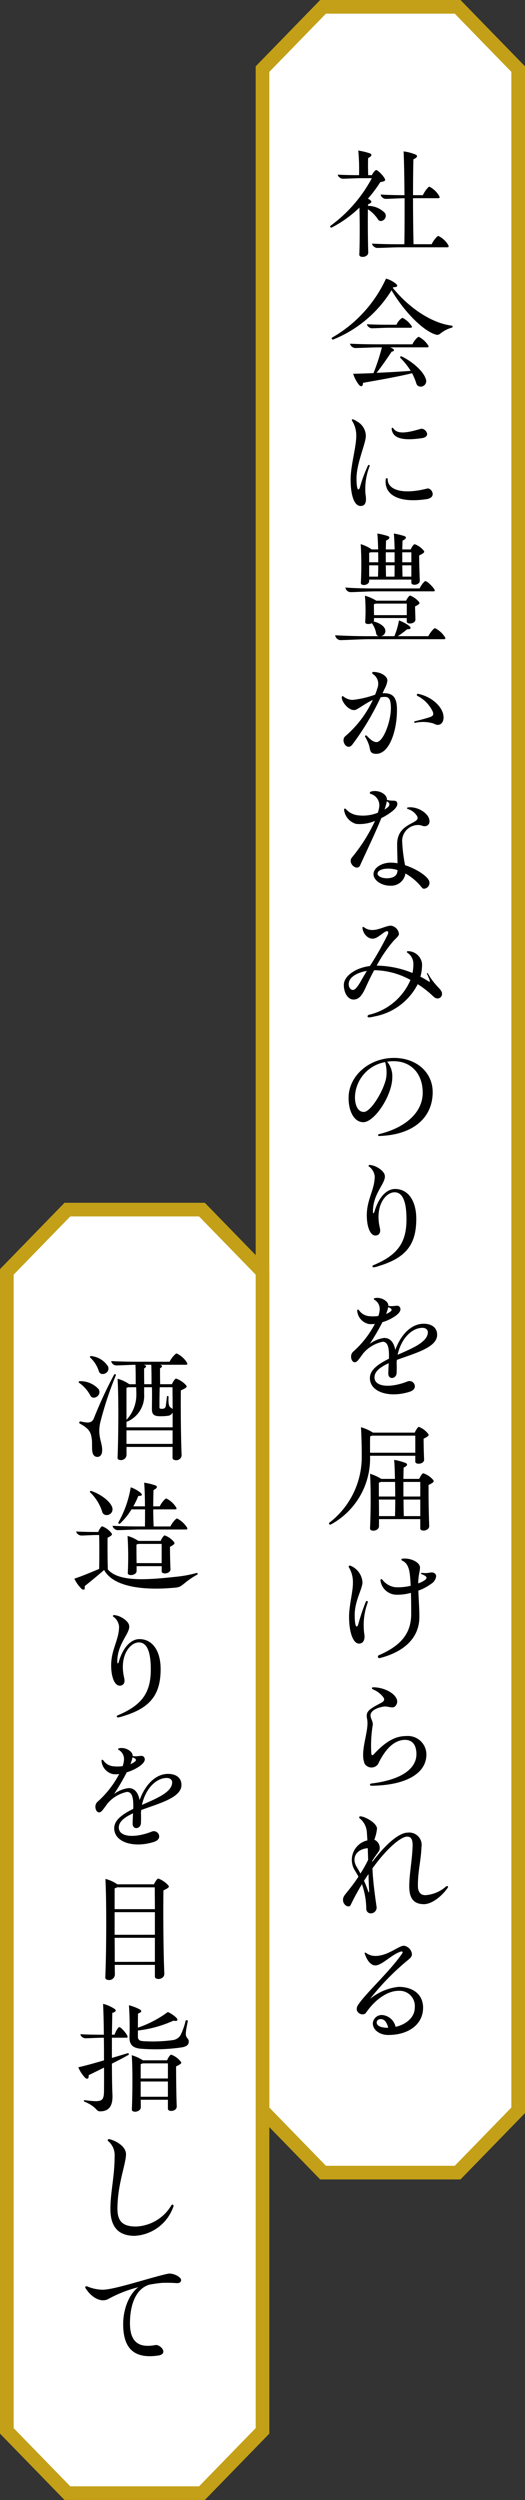
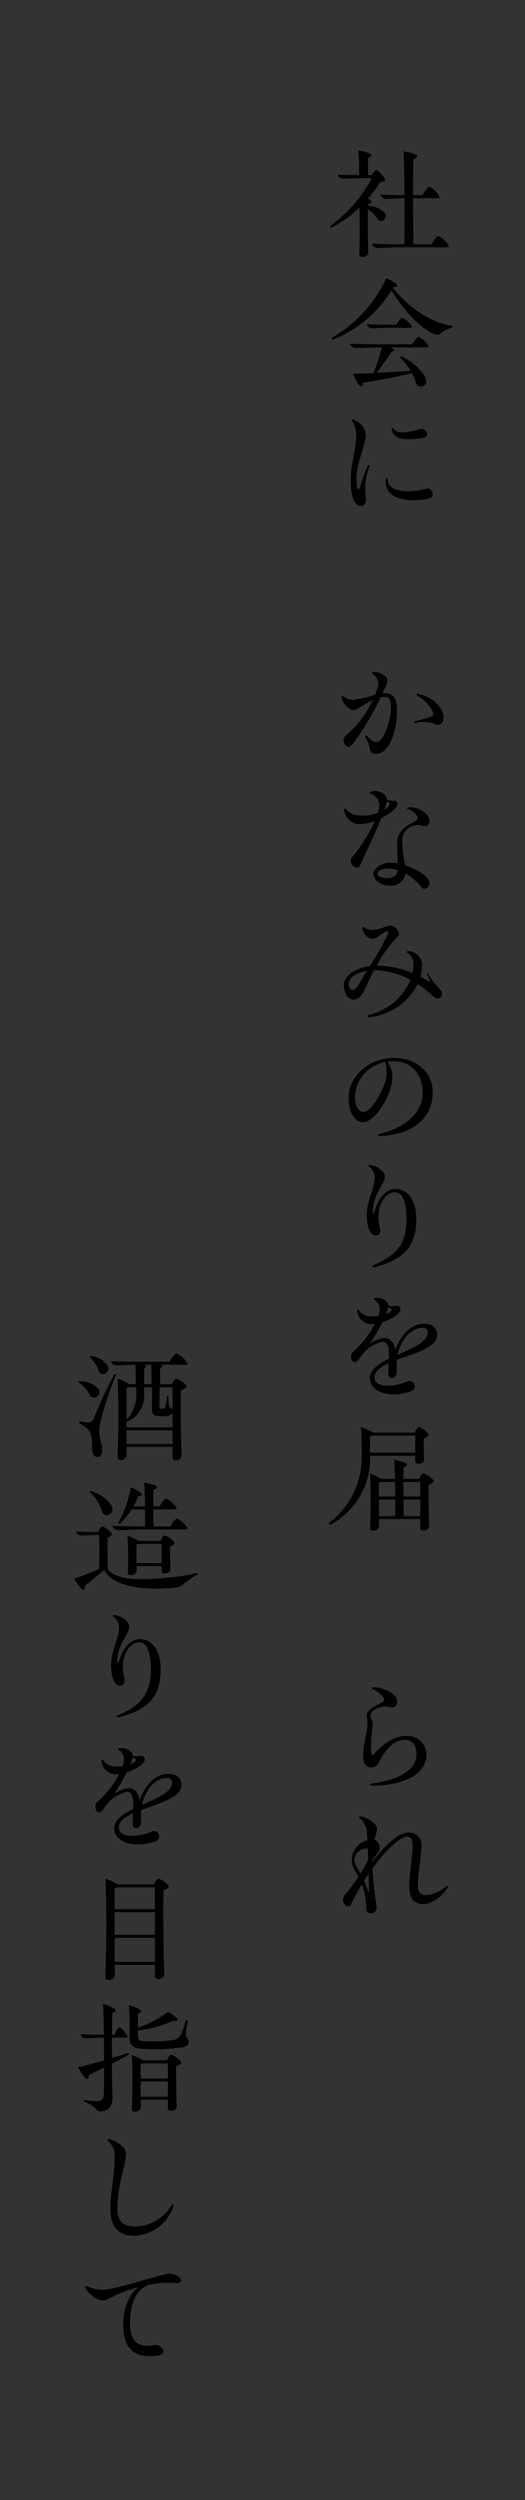
<svg xmlns="http://www.w3.org/2000/svg" width="81.967" height="389.998" viewBox="0 0 81.967 389.998">
  <rect x="0" y="0" width="81.967" height="389.998" fill="#333333" stroke="none" />
  <g id="txt_catch04_sp" transform="translate(-2457.016 -6900.001)">
    <g id="グループ_211" data-name="グループ 211">
-       <path id="パス_2901" data-name="パス 2901" d="M2507.454,6901.066l-9.454,9.715v318.43l9.454,9.715h21.01l9.454-9.715v-318.43l-9.454-9.715Z" fill="#fff" stroke="#c3a017" stroke-miterlimit="10" stroke-width="2.13" />
      <g id="誰でも特別な存在に">
        <g id="グループ_210" data-name="グループ 210">
          <g id="グループ_209" data-name="グループ 209" style="isolation: isolate">
            <path id="パス_2902" data-name="パス 2902" d="M2514.511,6939.359c.019.493-.479.718-.878.718-.279,0-.52-.1-.52-.348.08-1.826.08-5.107.021-7.342a18.25,18.25,0,0,1-4.312,3.1.177.177,0,0,1-.259-.143.179.179,0,0,1,.06-.123,22.032,22.032,0,0,0,6.446-7.424h-1.736c-.7,0-2.235.082-2.813.082-.3,0-.759-.308-.759-.636.878.062,2.115.082,3.313.082a32.084,32.084,0,0,0-.12-3.835,10.6,10.6,0,0,1,1.8.431c.38.144.34.431-.259.738-.04.657-.02,1.908,0,2.666h.578c.18-.369.52-.8.679-.8.239,0,1.038.8,1.317,1.313.161.308.14.431-.678.574a20.77,20.77,0,0,1-1.936,2.584,1.745,1.745,0,0,1,.339.2c.34.267.26.451-.319.677v.246a3.678,3.678,0,0,1,2.634,1.108c.54.861-.659,1.681-1.078,1a5.366,5.366,0,0,0-1.576-1.579C2514.431,6934.663,2514.451,6937.842,2514.511,6939.359Zm12.553-.922c0,.1-.079.143-.239.143h-7.4c-.9,0-2.834.1-3.533.1-.32,0-.779-.349-.779-.677,1.138.061,2.675.1,4.232.1h.8c.04-1.866.04-4.552.04-7.177-.8,0-2.4.1-2.974.1-.3,0-.759-.348-.759-.677.979.062,2.376.1,3.713.1-.02-2.687-.059-5.271-.139-6.829a7.18,7.18,0,0,1,1.876.492c.338.164.338.451-.34.738-.039,1.415-.06,3.466-.06,5.6h1.537c.239-.554.838-1.333,1.018-1.333a3.734,3.734,0,0,1,1.5,1.415c.16.267.12.39-.14.39H2521.5c0,2.645.04,5.373.08,7.177h2.834c.239-.553.859-1.292,1.038-1.292a3.612,3.612,0,0,1,1.517,1.374A.59.59,0,0,1,2527.064,6938.437Z" />
            <path id="パス_2903" data-name="パス 2903" d="M2527.684,6950.946a.17.17,0,0,1-.121.164c-1.855.554-1.776,1.313-2.514,1.087-1.916-.574-4.81-3.4-6.905-6.91a19.023,19.023,0,0,1-9.081,7.669.187.187,0,0,1-.26-.164.177.177,0,0,1,.059-.123,20.471,20.471,0,0,0,8.423-9.207,4.266,4.266,0,0,1,1.517.779c.4.349.3.554-.4.574l-.059.1c2.734,3.343,6.227,5.516,9.2,5.885C2527.644,6950.823,2527.684,6950.885,2527.684,6950.946Zm-3.853,2.892c.16.225.14.349-.14.349h-5.767c.778.287.738.594.239.676-.658.985-1.557,2.3-2.355,3.3,1.837-.082,3.692-.185,5.329-.308a10.979,10.979,0,0,0-1.6-2.009.154.154,0,0,1,.18-.246c1.717.82,3.393,2.317,3.772,3.506a.866.866,0,0,1-.8,1.21.678.678,0,0,1-.677-.512,9.57,9.57,0,0,0-.66-1.579c-2.335.574-5.688,1.148-7.664,1.5,0,.594-.319.7-.678.246a5.563,5.563,0,0,1-.859-1.661c1-.021,2.076-.062,3.174-.1a32.574,32.574,0,0,0,1.317-4.019h-.579c-.918,0-2.914.1-3.612.1-.319,0-.778-.369-.778-.677,1.157.062,2.694.1,4.31.1h5.429c.2-.513.8-1.169.979-1.169A3.7,3.7,0,0,1,2523.831,6953.838Zm-6.146-2.707c-.639,0-2.1.082-2.616.082-.319,0-.757-.328-.757-.636.877.062,2.2.082,3.432.082h1.178a2.294,2.294,0,0,1,.918-1.086,3.724,3.724,0,0,1,1.4,1.23c.159.225.119.328-.16.328Z" />
            <path id="パス_2904" data-name="パス 2904" d="M2511.757,6974.777c0-2.091.878-5.065.878-6.706a4.242,4.242,0,0,0-.619-2.379c-.1-.143-.079-.287.06-.287a2.224,2.224,0,0,1,.658.328,2.619,2.619,0,0,1,1.4,2.236c0,1.251-1.457,4.265-1.457,6.685,0,1.108.119,1.7.279,1.7.14,0,.22-.164.3-.492a21.391,21.391,0,0,1,1.2-3.219c.1-.206.339-.124.259.1a9.768,9.768,0,0,0-.639,4.327c.22,1.231-.019,1.866-.758,1.866C2512.375,6978.94,2511.757,6977.423,2511.757,6974.777Zm5.488-.041a.15.15,0,1,1,.3.021c0,1.64,2.255,2.461,6.167,1.456.379-.1.858.39.858.861,0,.349-.259.7-1,.8C2519.142,6978.53,2516.945,6977.115,2517.245,6974.736Zm.918-7.834c-.019-.164.14-.246.26-.082.618.944,2.075.739,4.27.082.7-.205,1.777,1.231.161,1.456C2520.039,6968.769,2518.323,6968.461,2518.163,6966.9Z" />
-             <path id="パス_2905" data-name="パス 2905" d="M2526.546,6999.593c0,.082-.06.123-.22.123H2514.65c-1.177,0-3.692.143-4.55.143a.922.922,0,0,1-.758-.758c1.417.082,3.133.143,5.089.143h1.736a.493.493,0,0,1-.419-.41,3.767,3.767,0,0,0-.679-1.62c-.419.225-1.057.184-1.037-.185a27.982,27.982,0,0,0-.04-4.1,7.125,7.125,0,0,1,1.676.718l.08.061h4.671c.159-.349.478-.8.639-.8a3.534,3.534,0,0,1,1.337.944c.2.246.219.348-.58.758l.061,2.01c.039.718-1.357.861-1.357.328v-.533h-5.11v.287a.443.443,0,0,1-.06.246c1.018.246,1.716.8,1.816,1.313a.814.814,0,0,1-.679.984h2.1a11.336,11.336,0,0,0,.719-2.461,6.192,6.192,0,0,1,1.556.821c.419.369.32.574-.258.553-.36.287-.959.759-1.478,1.087h4.771c.239-.533.857-1.251,1.037-1.251a3.818,3.818,0,0,1,1.517,1.354A.569.569,0,0,1,2526.546,6999.593Zm-15.608-7.937c1.257.1,2.875.144,4.59.144h7.006c.22-.513.738-1.149.9-1.149.239,0,1.017.718,1.377,1.251.139.246.119.349-.14.349h-9c-1,0-3.193.123-3.972.123A.857.857,0,0,1,2510.938,6991.656Zm2.4-6.767a5.994,5.994,0,0,1,1.617.758l.079.062h1.019c-.021-.923-.061-1.805-.12-2.481a11.333,11.333,0,0,1,1.676.41c.32.143.3.41-.319.7-.02.39-.02.861-.04,1.374h1.377c-.019-.923-.059-1.805-.119-2.481a11.364,11.364,0,0,1,1.676.41c.319.143.3.41-.32.7-.019.39-.019.861-.04,1.374h1.318c.139-.369.459-.82.619-.82a3.263,3.263,0,0,1,1.377.964c.2.266.2.348-.679.8,0,1.292.061,3.015.1,3.9.02.759-1.317.861-1.317.348v-.492h-6.587v.205c0,.718-1.317.841-1.3.328A55.493,55.493,0,0,0,2513.333,6984.889Zm1.317,2.83h1.417c0-.513,0-1.046-.019-1.559h-1.178a2.226,2.226,0,0,1-.22.082Zm0,.471v1.764h1.377c.021-.492.04-1.107.04-1.764Zm5.869,7.773v-1.8h-4.851c-.079.041-.179.062-.279.1,0,.266,0,1.046.02,1.7Zm-1.9-8.244v-1.559h-1.377v1.559Zm-1.377.471c.02.657.02,1.272.04,1.764h1.318c.019-.492.019-1.107.019-1.764Zm3.992-.471v-1.559h-1.418v1.559Zm0,2.235v-1.764h-1.418c.021.657.021,1.272.04,1.764Z" />
            <path id="パス_2906" data-name="パス 2906" d="M2517.186,7008.146c1.176.061,1.715.7,1.795,2.132.14,3.179-1,7.322-3.233,7.322-1.058,0-.918-.7-1.1-1.292a6.268,6.268,0,0,0-.618-1.354c-.08-.164.079-.308.239-.184.58.615,1.058,1,1.537,1,1.038,0,2.315-3.322,2.236-5.516-.04-1.108-.26-1.518-.9-1.538a4.091,4.091,0,0,0-.7.061,41.285,41.285,0,0,1-4.45,7.424c-.8.984-1.9-.7-1.017-1.394a16.812,16.812,0,0,0,4.25-5.62c-1.017.472-1.936,1.169-2.575,1.5-.918.472-2.274-1.066-2.274-1.886,0-.185.119-.267.259-.144a2.441,2.441,0,0,0,1.417.533,15.124,15.124,0,0,0,3.533-.82,12.246,12.246,0,0,0,.438-1.292,1.792,1.792,0,0,0-.8-1.928c-.179-.164-.08-.328.06-.328,1.157,0,2.235.636,2.216,1.374a3.74,3.74,0,0,1-.44,1.272c-.1.2-.2.451-.319.677Zm9.081,3.773c0,1-.739,1.456-1.518.964a5.717,5.717,0,0,0-2.913-.123c-.2.02-.2-.185-.04-.246.618-.144,1.557-.39,2.215-.6.638-.185.759-.431.559-.923a5.3,5.3,0,0,0-2.355-2.42c-.2-.1-.14-.369.08-.328C2524.41,7008.658,2526.267,7010.319,2526.267,7011.919Z" />
            <path id="パス_2907" data-name="パス 2907" d="M2516.547,7027.629c-.958,2.4-2.476,5.5-3.294,7.342-.459,1.025-2.016-.287-1.3-1.19a26.489,26.489,0,0,0,3.612-5.721,6.119,6.119,0,0,1-2.954.471,2.62,2.62,0,0,1-1.876-2.194c0-.205.16-.267.281-.123a2.948,2.948,0,0,0,1.795.964,6.25,6.25,0,0,0,3.194-.39,4.605,4.605,0,0,0,.18-.7,1.861,1.861,0,0,0-1.278-2.236c-.239-.082-.18-.287.04-.369a2.023,2.023,0,0,1,.6-.082c.958,0,1.876.6,1.876,1.313v.061c.9.287,1.436-.1,1.616.493.1.389-.259.84-.658,1.189A9.449,9.449,0,0,1,2516.547,7027.629Zm3.253,3.527a24.945,24.945,0,0,0,.459,3.815c1.956.635,3.812,1.907,3.812,2.727a.918.918,0,0,1-.839.944.422.422,0,0,1-.338-.164,8.838,8.838,0,0,0-2.576-2.215,2.243,2.243,0,0,1-2.335,1.907c-1.4.02-2.654-.841-2.654-1.8s1.237-1.8,2.715-1.8a6.385,6.385,0,0,1,1.037.1c-.019-1.087-.06-2.03-.06-2.974,0-3.506,3.873-3.117,3.094-4.409a2.492,2.492,0,0,0-1.4-1.066c-.22-.082-.18-.246.02-.267,1.517-.184,3.333.985,3.333,2.133a.722.722,0,0,1-.778.8c-.319,0-.52-.185-.919-.185A2.5,2.5,0,0,0,2519.8,7031.156Zm-.719,4.573a4.985,4.985,0,0,0-1.417-.225c-1,0-1.7.308-1.7.8,0,.41.759.759,1.636.7C2518.6,7036.939,2519.062,7036.529,2519.081,7035.729Zm-2.035-9.433c.14-.082.279-.185.4-.267.48-.369.5-.779-.039-1.025A8.254,8.254,0,0,1,2517.046,7026.3Z" />
            <path id="パス_2908" data-name="パス 2908" d="M2526.026,7055.007a.711.711,0,0,1-.677.759c-.42,0-.719-.37-1.038-.657a15.989,15.989,0,0,0-2.077-1.579,9.512,9.512,0,0,1-6.8,5.045,4.687,4.687,0,0,1-.8.144c-.3,0-.319-.308-.021-.41a9.343,9.343,0,0,0,6.487-5.435,11.972,11.972,0,0,0-5.468-1.518h-.2c-.459.841-.878,1.723-1.257,2.543-.619,1.4-1.118,2.031-1.977,2.031-.838,0-1.5-1.005-1.5-2.277,0-1.435,1.916-2.686,4.073-2.953a49.134,49.134,0,0,0,2.774-4.9c.179-.39.059-.533-.14-.533-.34,0-1.2.9-1.856,1.107-.9.287-1.777-.533-1.937-1.538-.039-.246.08-.287.241-.185a2.031,2.031,0,0,0,1.316.431c1.038,0,2.116-.677,2.894-.677a1.46,1.46,0,0,1,1.238,1.272c0,.369-.479.677-.918,1.189a21.143,21.143,0,0,0-2.555,3.773,15.2,15.2,0,0,1,5.588,1.148,6.777,6.777,0,0,0,.14-1.435,2.062,2.062,0,0,0-.878-1.682c-.24-.144-.14-.308.08-.287a2.228,2.228,0,0,1,2.155,1.989,7.263,7.263,0,0,1-.259,1.989,13.2,13.2,0,0,1,1.278.739c.3.184.258-.062-.241-1.169-.059-.123.061-.226.14-.062C2524.989,7053.94,2526.026,7054.289,2526.026,7055.007Zm-11.735-3.548c-1.637.287-2.834,1.046-2.834,2.051,0,.512.279.923.659.923.32,0,.718-.452,1.238-1.374C2513.633,7052.566,2513.952,7052.033,2514.291,7051.459Z" />
            <path id="パス_2909" data-name="パス 2909" d="M2524.57,7070.368c0,3.671-2.554,6.153-6.826,6.727-.479.061-1.2.123-1.537.123-.2,0-.22-.226-.04-.287,4.271-1.026,6.826-3.466,6.846-6.419.02-2.994-1.8-4.963-4.531-4.963a5.488,5.488,0,0,0-1.017.082,3.567,3.567,0,0,1,.8,2.42c0,2.83-2.774,7.013-4.531,7.013-1.336,0-2.294-1.538-2.294-3.793,0-3.446,3.233-6.235,7.084-6.235C2522.016,7065.036,2524.57,7067.271,2524.57,7070.368Zm-7.424-4.676a5.7,5.7,0,0,0-4.71,5.455c0,1.4.518,2.318,1.377,2.318,1.177,0,3.292-3.692,3.512-5.455A5.746,5.746,0,0,0,2517.146,7065.692Z" />
            <path id="パス_2910" data-name="パス 2910" d="M2515.349,7097.357c3.692-1.558,5.13-3.445,5.13-7.136,0-2.83-.62-4.225-1.857-4.225-1.4,0-3.113,2.112-2.3,5.558.18.759-.139,1.189-.7,1.189-.8,0-1.338-1.353-1.338-3.158,0-2.5,1.237-3.979,1.237-6.091a2.17,2.17,0,0,0-.878-1.5c-.159-.082-.08-.267.1-.267a3.119,3.119,0,0,1,.719.165c.8.307,1.577.922,1.636,1.517.16,1.19-1.856,2.748-1.856,5.578,0,.369.14.369.24.021.678-2.338,1.955-3.528,3.213-3.528,2.036,0,3.314,1.826,3.314,4.676,0,4.02-1.637,6.07-5.849,7.342a3.665,3.665,0,0,1-.8.205C2515.13,7097.706,2515.069,7097.46,2515.349,7097.357Z" />
            <path id="パス_2911" data-name="パス 2911" d="M2518.981,7112.145c-.019.123-.019.246-.04.369.021.553.021,1.107,0,1.64-.019.964-1.3,1.149-1.3.123,0-.492.04-1.046.059-1.62-1.277.595-2.215,1.272-2.215,2.215,0,1.5,2.454,1.7,5.149.636.958-.39,1.816,1.087.42,1.579a8.148,8.148,0,0,1-2.555.431c-2.076,0-3.732-.9-3.732-2.543,0-1.292,1.336-2.2,2.973-3.015.04-1.4-.059-2.646-.977-2.646a5.467,5.467,0,0,0-3.054,1.826q-.39.553-.778,1.046c-.58.717-1.1.123-1.1-.534a1.015,1.015,0,0,1,.359-.82,15.209,15.209,0,0,0,3.354-4.307,3.836,3.836,0,0,1-.958.021,2.3,2.3,0,0,1-1.8-2.051c-.02-.205.16-.266.28-.1a2.117,2.117,0,0,0,1.536.922,5.952,5.952,0,0,0,1.478-.02,3.382,3.382,0,0,0,.219-1.066,1.628,1.628,0,0,0-.818-1.457c-.179-.123-.12-.225.06-.266a1.255,1.255,0,0,1,.4-.041c.819,0,1.7.6,1.7,1.148v.1c1,.184,1.536-.308,1.835.266.2.39-.08.841-.7,1.292a6.858,6.858,0,0,1-2.055.985,33.086,33.086,0,0,1-1.977,3.384,4.854,4.854,0,0,1,2.256-.923c1.017,0,1.516.8,1.736,1.866.878-2.44,2.534-4.081,4.431-4.081,1.3,0,2.1.656,2.1,1.723C2525.269,7110.217,2521.8,7111.1,2518.981,7112.145Zm-1.676-7.158a3.291,3.291,0,0,0,.539-.287c.459-.287.439-.533-.22-.779A6.739,6.739,0,0,1,2517.3,7104.987Zm1.8,6.358c2.314-1.026,4.71-1.99,4.71-3.528,0-.369-.32-.676-.838-.676C2521.276,7107.141,2519.62,7108.884,2519.1,7111.345Z" />
            <path id="パス_2912" data-name="パス 2912" d="M2521.855,7127.1h-7.065a11.723,11.723,0,0,1-6.127,10.725.191.191,0,0,1-.279-.164.147.147,0,0,1,.059-.123,12.935,12.935,0,0,0,5.05-10.459c0-1.415-.04-3.158-.12-4.43a6.751,6.751,0,0,1,1.876.841h6.526c.161-.389.48-.9.639-.9a3.429,3.429,0,0,1,1.417,1.046c.2.246.2.369-.678.8,0,1.066.039,2.481.079,3.24s-1.377.861-1.377.349Zm0-.472v-2.666h-6.765c-.08.041-.18.062-.279.1-.04.738-.021,1.8-.021,2.563Zm2.874,4.43c0,.143-.179.307-.8.594-.021,1.99.039,4.984.1,6.378.02.493-.479.739-.878.739-.28,0-.519-.1-.519-.328v-1.457h-6.446v1.087c0,.472-.5.718-.9.718-.279,0-.5-.123-.5-.348.12-2.3.14-6.6,0-8.532a7.264,7.264,0,0,1,1.757.8h2.136c-.021-1.148-.061-2.215-.12-2.974a9.816,9.816,0,0,1,1.795.493c.34.164.3.451-.319.717-.019.493-.019,1.108-.04,1.764h2.476c.159-.39.478-.882.638-.882a3.47,3.47,0,0,1,1.517,1.026A.389.389,0,0,1,2524.729,7131.055Zm-8.562,2.4h2.555c0-.759-.02-1.517-.02-2.276h-2.235a2.3,2.3,0,0,1-.3.123Zm0,.472c.021.861.021,1.784.021,2.584h2.5c.019-.718.039-1.62.039-2.584Zm6.467-.472v-2.276H2520v2.276Zm0,3.056v-2.584h-2.614c0,.964.019,1.887.04,2.584Z" />
-             <path id="パス_2913" data-name="パス 2913" d="M2514.431,7149.983a10.19,10.19,0,0,0-.559,4.779c.2,1.025-.14,1.64-.8,1.64-.938,0-1.557-1.8-1.557-4.163,0-1.8.6-3.876.6-5.27a4.514,4.514,0,0,0-.6-2.419.231.231,0,0,1-.06-.144.191.191,0,0,1,.3-.143,3.01,3.01,0,0,1,1.855,2.562c0,1.046-1.216,2.871-1.216,5.127,0,1.087.119,1.784.3,1.784.14,0,.22-.184.32-.574a31.6,31.6,0,0,1,1.118-3.3C2514.231,7149.676,2514.511,7149.737,2514.431,7149.983Zm10.677-4.081a1.6,1.6,0,0,1-.8,1.19,7.557,7.557,0,0,1-1.976,1.046c.039,1.21.159,2.768.159,4.1,0,3.282-2.375,5.291-5.568,6.255-.22.062-.639.185-.679.185a.242.242,0,0,1-.059-.472c3.512-1.518,5.029-3.466,5.029-6.439,0-.862,0-2.01-.04-3.282a7.7,7.7,0,0,1-2.4.287,2.548,2.548,0,0,1-2.355-2.214c-.02-.205.16-.288.279-.144a3.034,3.034,0,0,0,2,1.189,8.061,8.061,0,0,0,2.435-.225q-.03-.831-.119-1.661c-.121-1.127-.419-1.906-1.2-2.255-.179-.082-.2-.267.04-.308a2.42,2.42,0,0,1,.38-.02c1.117,0,2.355.656,2.355,1.394,0,.594-.259,1.127-.28,2.481a4.154,4.154,0,0,0,1.039-.513c.159-.123.259-.246.259-.369,0-.185-.24-.349-.739-.554-.2-.082-.14-.225.061-.205a3.454,3.454,0,0,0,1.216-.041C2524.689,7145.205,2525.108,7145.472,2525.108,7145.9Z" />
            <path id="パス_2914" data-name="パス 2914" d="M2513.713,7173.732c0-1.62.678-3.465.678-4.942,0-.554-.12-.718-.12-1.148,0-.821.779-1.21,2.236-1.99.558-.287.618-.574.26-1a3.858,3.858,0,0,0-1.518-1.107c-.239-.1-.2-.328.021-.328,2.2,0,4.35,1.517,3.612,2.748-.459.779-1.178.123-2,.267-1.078.184-2.016.676-2.016,1.353,0,.513.359.861.359,1.456a19.881,19.881,0,0,0-.239,4.512c.02.287.179.348.379.123,1.876-2.03,3.393-2.851,5.05-2.851a2.892,2.892,0,0,1,3.173,2.871c0,2.974-3.213,4.82-8.563,4.881-.319,0-.319-.307-.039-.348,4.59-.554,7.045-2.256,7.045-4.574,0-1.415-.619-2.235-1.757-2.235-1.675,0-3.092,1.374-4.251,3.814a1.27,1.27,0,0,1-2.075-.082A3.688,3.688,0,0,1,2513.713,7173.732Z" />
            <path id="パス_2915" data-name="パス 2915" d="M2526.965,7194.364a.176.176,0,0,1-.04.123c-1.058,1.5-2.595,2.564-3.712,2.564-1.577,0-2.3-.882-2.3-2.769,0-1.948.439-3.937.52-6.234.04-1.026-.2-1.538-.838-1.538-.979,0-3.155,1.8-5.43,4.963.08,2.03.42,4.45.639,5.947a.908.908,0,0,1-.9,1.066.692.692,0,0,1-.7-.7,12.186,12.186,0,0,0-.679-3.855c-.6,1-1.2,2.071-1.757,3.24-.259.554-1.2.041-1.2-.779a1.191,1.191,0,0,1,.239-.718c.32-.451,1.158-1.374,2.176-2.912-.2-.369-.419-.739-.659-1.128a3.118,3.118,0,0,1,2.056-4.533c-.039-.492-.06-.984-.1-1.435a3.032,3.032,0,0,0-1.117-2.01.171.171,0,0,1,.119-.307c.659,0,2.595,1.025,2.595,1.927a6.955,6.955,0,0,1-.419,1.723,1.375,1.375,0,0,1,.838,1.394c0,.267-.2.493-.559,1-.18.246-.379.554-.6.882v.185c2.435-3.179,4.351-4.573,5.549-4.573a1.938,1.938,0,0,1,2.135,2.255c-.1,2.318-.559,3.63-.559,6.03,0,.964.4,1.476,1.178,1.476a5.455,5.455,0,0,0,3.234-1.374C2526.825,7194.18,2526.965,7194.221,2526.965,7194.364Zm-13.672-2.092a22.067,22.067,0,0,0,1.2-2.132l-.06-1.826c-1.716.144-2.655,1.457-1.676,3.015C2512.914,7191.575,2513.094,7191.9,2513.293,7192.272Zm1.258.082c-.239.329-.459.677-.7,1.046a15.635,15.635,0,0,1,.658,1.682c.059.185.139.144.139-.041C2514.61,7194.241,2514.57,7193.318,2514.551,7192.354Z" />
-             <path id="パス_2916" data-name="パス 2916" d="M2523.073,7213.191c0,2.564-2.2,4.266-5.449,4.266-1.356,0-2.4-.8-2.4-1.825a1.4,1.4,0,0,1,1.437-1.292,2.347,2.347,0,0,1,2.116,1.846c1.756-.39,2.993-1.559,2.993-2.974a2.379,2.379,0,0,0-2.514-2.646c-1.7,0-3.613,1.292-5.089,3.405-.359.553-1.457.2-1.457-.575a1.147,1.147,0,0,1,.22-.635c1.136-1.764,4.889-5.148,6.865-8,.16-.246.059-.369-.14-.328-1.417.389-2.994,2.173-4.031,2.173-.7,0-1.3-.738-1.657-1.825-.06-.143.04-.246.2-.123a2.457,2.457,0,0,0,1.436.472c2,0,3.633-1.6,4.492-1.6a1.5,1.5,0,0,1,1.237,1.313c0,.369-.24.615-.619.923a38.832,38.832,0,0,0-5.928,6.07,8.4,8.4,0,0,1,4.451-1.887C2521.576,7209.951,2523.073,7211.2,2523.073,7213.191Zm-5.608,3.138h.159c-.18-.8-.6-1.353-1.138-1.353-.4,0-.658.225-.658.533C2515.828,7216,2516.427,7216.329,2517.465,7216.329Z" />
          </g>
        </g>
      </g>
    </g>
    <g id="グループ_214" data-name="グループ 214">
-       <path id="パス_2917" data-name="パス 2917" d="M2467.536,7088.7l-9.454,9.715v180.8l9.454,9.715h21.01l9.454-9.715v-180.8l-9.454-9.715Z" fill="#fff" stroke="#c3a017" stroke-miterlimit="10" stroke-width="2.13" />
      <g id="誰でも特別な存在に-2" data-name="誰でも特別な存在に">
        <g id="グループ_213" data-name="グループ 213">
          <g id="グループ_212" data-name="グループ 212" style="isolation: isolate">
            <path id="パス_2918" data-name="パス 2918" d="M2469.383,7115.733a.155.155,0,0,1-.08-.143c0-.062.059-.123.16-.123a3.81,3.81,0,0,1,2.974,1.271c.5,1.026-.939,1.764-1.318.964A5.552,5.552,0,0,0,2469.383,7115.733Zm5.708-1.148a53.675,53.675,0,0,0-2.435,7.383,5.981,5.981,0,0,0-.139,1.312c.019,1.333.538,2.113.438,3.179-.04.492-.319.82-.738.82s-.679-.287-.779-.779c-.1-.656,0-1.354-.1-2.071-.14-.964-.38-1.559-1.836-2.338a.183.183,0,0,1,.1-.349c1.317.308,1.656.2,2.015-.348a66.63,66.63,0,0,1,3.213-6.953C2474.971,7114.3,2475.171,7114.4,2475.091,7114.585Zm-3.972-2.789c-.12-.123-.059-.267.12-.246a3.494,3.494,0,0,1,2.655,1.64c.359,1.067-1.178,1.58-1.438.739A4.971,4.971,0,0,0,2471.119,7111.8Zm15.149.984c0,.082-.06.123-.22.123H2482c.44.123.38.349,0,.554,0,.595,0,1.764.021,2.481h1.836c.16-.389.479-.881.658-.881a3.75,3.75,0,0,1,1.537,1.025c.2.267.2.369-.8.82-.04,3.036.02,7.916.119,10.09a.81.81,0,0,1-.878.8c-.3,0-.539-.123-.539-.369v-1.7h-7.184v1.251a.85.85,0,0,1-.9.8c-.279,0-.518-.123-.5-.369.14-3.342.18-9.6,0-12.325a6.21,6.21,0,0,1,1.717.779.466.466,0,0,1,.1.082h1.017c0-.779,0-2.153-.04-3.035-.977.021-2.435.1-3.033.1a.839.839,0,0,1-.759-.677c1.138.062,2.635.1,4.212.1h4.909c.26-.554.918-1.292,1.1-1.292a3.817,3.817,0,0,1,1.577,1.374A.638.638,0,0,1,2486.268,7112.78Zm-6.747,3.63v1.067a4.379,4.379,0,0,1-2.614,4.286.159.159,0,0,1-.139-.021v.923h7.2v-2.317a.89.89,0,0,1-.7.512,8.332,8.332,0,0,1-1.576.062c-.678-.062-.958-.369-.958-1.067,0-1.086.04-2.4,0-3.445Zm-2.5,0c-.079.041-.159.062-.258.1v4.983l.04-.041a5.772,5.772,0,0,0,1.5-4.06c0-.329-.02-.7-.02-.985Zm-.258,6.727v2.112h7.2v-2.112Zm3.911-7.2c0-.758,0-2.153-.039-3.035h-1.2c.52.123.48.349.08.575,0,.594,0,1.743.021,2.46Zm1.277.472c-.039,1.292-.039,2.338-.039,3.138,0,.184.1.225.359.225.359,0,.538-.082.619-.389.059-.41.139-1.046.179-1.456.02-.205.26-.205.26.02-.04,1.067.06,1.333.22,1.538.139.144.339.205.419.369,0-1.374-.021-2.625-.021-3.445Z" />
            <path id="パス_2919" data-name="パス 2919" d="M2487.884,7145.531a.148.148,0,0,1-.1.123c-2.255,1.272-2.215,1.908-3.312,2.01-5.649.554-9.9-.308-11.2-2.748-.958.841-2.214,1.866-3.033,2.522.06.37-.02.554-.2.554a.541.541,0,0,1-.359-.205,5.458,5.458,0,0,1-1.058-1.517c1.2-.39,2.635-1,3.872-1.518.04-1.476.04-4.039,0-5.29h-.359c-.618,0-1.956.082-2.435.082-.319,0-.778-.308-.778-.636.838.062,2.136.082,3.273.082h.159c.14-.389.459-.882.62-.882a3.316,3.316,0,0,1,1.417,1.026c.179.246.2.348-.58.759-.019,1.538,0,3.794.041,4.941,1.715,1.969,6.067,1.641,10.777,1.128a18.246,18.246,0,0,0,3.054-.574A.158.158,0,0,1,2487.884,7145.531Zm-16.606-12.939c1.537.533,2.954,1.64,3.254,2.543.36,1.189-1.277,1.661-1.556.718a7.128,7.128,0,0,0-1.857-3.015C2470.979,7132.715,2471.079,7132.551,2471.278,7132.592Zm8.364,5.537c.019-.7.019-1.661.019-2.666h-2.115a10.447,10.447,0,0,1-1.817,2.235.165.165,0,0,1-.219-.225,16.48,16.48,0,0,0,1.916-5.455,5.193,5.193,0,0,1,1.5.82c.4.369.3.533-.319.533a11.879,11.879,0,0,1-.779,1.62h1.817c0-1.353-.04-2.748-.121-3.691a9.116,9.116,0,0,1,1.777.43c.319.144.3.431-.319.718-.02.656-.041,1.579-.041,2.543h1.018c.24-.533.839-1.23,1.019-1.23a3.722,3.722,0,0,1,1.5,1.333c.159.246.139.369-.12.369h-3.414c0,.984.021,1.969.061,2.666h2.614c.24-.533.859-1.251,1.038-1.251a3.96,3.96,0,0,1,1.517,1.353c.159.247.14.37-.14.37h-7.165c-.9,0-2.814.1-3.493.1-.319,0-.778-.349-.778-.677,1.137.062,2.635.1,4.191.1Zm3.912,3.179c0,1.189.039,2.686.079,3.464.04.759-1.377.9-1.377.349v-.8h-3.912v.738c0,.738-1.417.861-1.377.328a50.669,50.669,0,0,0-.04-5.783,6.053,6.053,0,0,1,1.7.78h3.474c.159-.39.478-.862.638-.862a3.331,3.331,0,0,1,1.417,1C2484.332,7140.774,2484.352,7140.877,2483.554,7141.308Zm-1.3,2.543v-3H2478.6a2.184,2.184,0,0,1-.28.1c0,.472,0,1.805.02,2.892Z" />
            <path id="パス_2920" data-name="パス 2920" d="M2475.43,7167.578c3.692-1.558,5.13-3.445,5.13-7.137,0-2.83-.62-4.224-1.857-4.224-1.4,0-3.113,2.112-2.295,5.557.18.759-.139,1.19-.7,1.19-.8,0-1.338-1.354-1.338-3.158,0-2.5,1.237-3.979,1.237-6.091a2.167,2.167,0,0,0-.878-1.5c-.159-.082-.08-.267.1-.267a3.1,3.1,0,0,1,.719.164c.8.308,1.577.923,1.637,1.518.159,1.189-1.857,2.748-1.857,5.578,0,.369.14.369.239.02.679-2.337,1.956-3.527,3.214-3.527,2.036,0,3.314,1.825,3.314,4.676,0,4.019-1.637,6.07-5.849,7.342a3.728,3.728,0,0,1-.8.2C2475.211,7167.927,2475.15,7167.681,2475.43,7167.578Z" />
            <path id="パス_2921" data-name="パス 2921" d="M2479.063,7182.365c-.02.123-.02.246-.041.369.021.554.021,1.108,0,1.641-.019.964-1.3,1.148-1.3.123,0-.492.04-1.046.059-1.62-1.277.6-2.216,1.271-2.216,2.215,0,1.5,2.455,1.7,5.15.636.958-.39,1.816,1.086.42,1.579a8.148,8.148,0,0,1-2.555.43c-2.076,0-3.732-.9-3.732-2.543,0-1.292,1.336-2.194,2.973-3.014.04-1.4-.059-2.646-.978-2.646a5.461,5.461,0,0,0-3.053,1.825q-.39.554-.779,1.046c-.578.718-1.1.123-1.1-.533a1.013,1.013,0,0,1,.359-.82,15.212,15.212,0,0,0,3.354-4.307,3.834,3.834,0,0,1-.958.021,2.3,2.3,0,0,1-1.8-2.051c-.02-.2.16-.267.28-.1a2.115,2.115,0,0,0,1.536.923,5.954,5.954,0,0,0,1.478-.02,3.39,3.39,0,0,0,.219-1.067,1.626,1.626,0,0,0-.819-1.456c-.178-.123-.119-.225.061-.266a1.26,1.26,0,0,1,.4-.041c.818,0,1.7.594,1.7,1.148v.1c1,.184,1.536-.308,1.836.266.2.39-.081.841-.7,1.292a6.859,6.859,0,0,1-2.055.984,33.03,33.03,0,0,1-1.977,3.384,4.87,4.87,0,0,1,2.256-.923c1.017,0,1.517.8,1.736,1.867.878-2.441,2.534-4.081,4.431-4.081,1.3,0,2.1.656,2.1,1.722C2485.35,7180.438,2481.877,7181.319,2479.063,7182.365Zm-1.677-7.157a3.368,3.368,0,0,0,.539-.287c.459-.287.439-.533-.22-.779A6.677,6.677,0,0,1,2477.386,7175.208Zm1.8,6.357c2.314-1.025,4.71-1.989,4.71-3.527,0-.369-.32-.677-.838-.677C2481.357,7177.361,2479.7,7179.1,2479.183,7181.565Z" />
            <path id="パス_2922" data-name="パス 2922" d="M2483.374,7194.3c0,.143-.2.307-.839.594-.059,3.794,0,10.193.14,12.961.04,1.026-1.5,1.087-1.477.472v-1.805h-6.267c0,.616.02,1.128.02,1.5a.882.882,0,0,1-.938.862c-.3,0-.559-.123-.559-.39.18-4.142.2-12.058.021-15.381a5.432,5.432,0,0,1,1.855.841h5.729c.159-.39.5-.9.678-.9a3.968,3.968,0,0,1,1.536,1.046A.381.381,0,0,1,2483.374,7194.3Zm-8.084.123a1.791,1.791,0,0,1-.379.164v3.24h6.287c0-1.353-.02-2.563-.02-3.4Zm5.908,7.4V7198.3h-6.287v3.527Zm0,4.225V7202.3h-6.287c.02,1.353.02,2.666.02,3.753Z" />
            <path id="パス_2923" data-name="パス 2923" d="M2476.927,7220.307a.149.149,0,0,1,.16.246c-.738.43-1.657.9-2.595,1.374,0,2.112.04,3.937.08,4.819.079,1.8-.539,2.625-1.936,2.625-.679,0-.379-.636-2.435-1.517-.16-.1-.1-.247.04-.226,2.735.349,2.974.205,3.014-1.456,0-.615.019-1.969,0-3.63-.879.451-1.736.861-2.4,1.189.061.6-.258.718-.638.308a5.537,5.537,0,0,1-.978-1.538c1.237-.287,2.635-.677,4.012-1.087,0-1.128,0-2.338-.021-3.527h-.179c-.679,0-2.175.082-2.714.082-.32,0-.759-.308-.759-.636.9.062,2.256.082,3.513.082h.139c-.019-1.846-.059-3.609-.119-4.819a6.258,6.258,0,0,1,1.777.779c.338.267.239.472-.34.636l-.06,3.4h.419c.16-.533.579-1.189.738-1.189.2,0,.9.717,1.218,1.292.12.266.12.369-.16.369h-2.215v3.158Zm9.56-1.826c0,.513-.34.759-1.017.9a28.7,28.7,0,0,1-6.387.225c-1.338-.1-1.856-.615-1.856-1.8a47.057,47.057,0,0,0-.081-4.984,7.072,7.072,0,0,1,1.7.657c.38.225.279.43-.28.635-.019.616-.019,1.456-.019,2.2a16.921,16.921,0,0,0,4.67-2.441,4.692,4.692,0,0,1,1.337.9c.319.41.16.574-.459.451a18.547,18.547,0,0,1-5.548,1.538v.943c0,.492.239.7.9.718a23.067,23.067,0,0,0,4.532-.164,1.673,1.673,0,0,0,1.216-.759,10.261,10.261,0,0,0,.8-2.256c.06-.184.379-.1.339.082-.359,1.723-.359,2.133-.219,2.4C2486.248,7218.01,2486.487,7218.112,2486.487,7218.481Zm-1.3,3.077c.241.246.22.369-.678.8,0,1.928.04,4.861.1,6.214.04.841-1.378.944-1.378.39v-1.4h-4.251c.021.472.021.882.021,1.149,0,.472-.5.718-.9.718-.279,0-.518-.123-.5-.349.1-2.256.14-6.563-.019-8.47a7.224,7.224,0,0,1,1.756.8h3.772c.14-.39.459-.882.639-.882A3.312,3.312,0,0,1,2485.189,7221.558Zm-1.956,2.686v-2.358h-3.951a2.31,2.31,0,0,1-.3.123v2.235Zm-4.251.472v2.379h4.251v-2.379Z" />
            <path id="パス_2924" data-name="パス 2924" d="M2474.253,7244.588c0-2.624.658-5.044.658-8.2a2.849,2.849,0,0,0-.958-2.338.25.25,0,0,1-.12-.185.184.184,0,0,1,.2-.164,3.106,3.106,0,0,1,.618.185c1.138.451,2.037,1.251,2.037,2.174,0,1.517-1.337,4.7-1.337,8.509,0,1.99.857,2.769,2.914,2.769a6.722,6.722,0,0,0,5.488-3.281c.159-.246.359-.144.359.061a.229.229,0,0,1-.02.1,6.789,6.789,0,0,1-6.047,4.573C2475.51,7248.792,2474.253,7247.418,2474.253,7244.588Z" />
            <path id="パス_2925" data-name="パス 2925" d="M2483.514,7254.679c.757,0,1.776.574,1.776,1,0,.328-.22.492-.639.492a21.293,21.293,0,0,0-2.375-.041,19.806,19.806,0,0,0-1.976.287c-2.215.7-2.993,3.363-2.993,6.009,0,2.83,1.277,3.917,3.971,3.4.758-.144,2.135,1.394.419,1.641a10.047,10.047,0,0,1-1.3.1c-2.813,0-4.151-1.64-4.151-5,0-2.358.919-4.676,2.356-5.762a19.652,19.652,0,0,0-4.651,1.825c-1.178.656-2.694-.246-3.593-1.7a.378.378,0,0,1-.04-.1.2.2,0,0,1,.281-.164,6.56,6.56,0,0,0,2.434.533c1.876,0,7.584-1.948,10.219-2.5A1.053,1.053,0,0,1,2483.514,7254.679Z" />
          </g>
        </g>
      </g>
    </g>
  </g>
</svg>